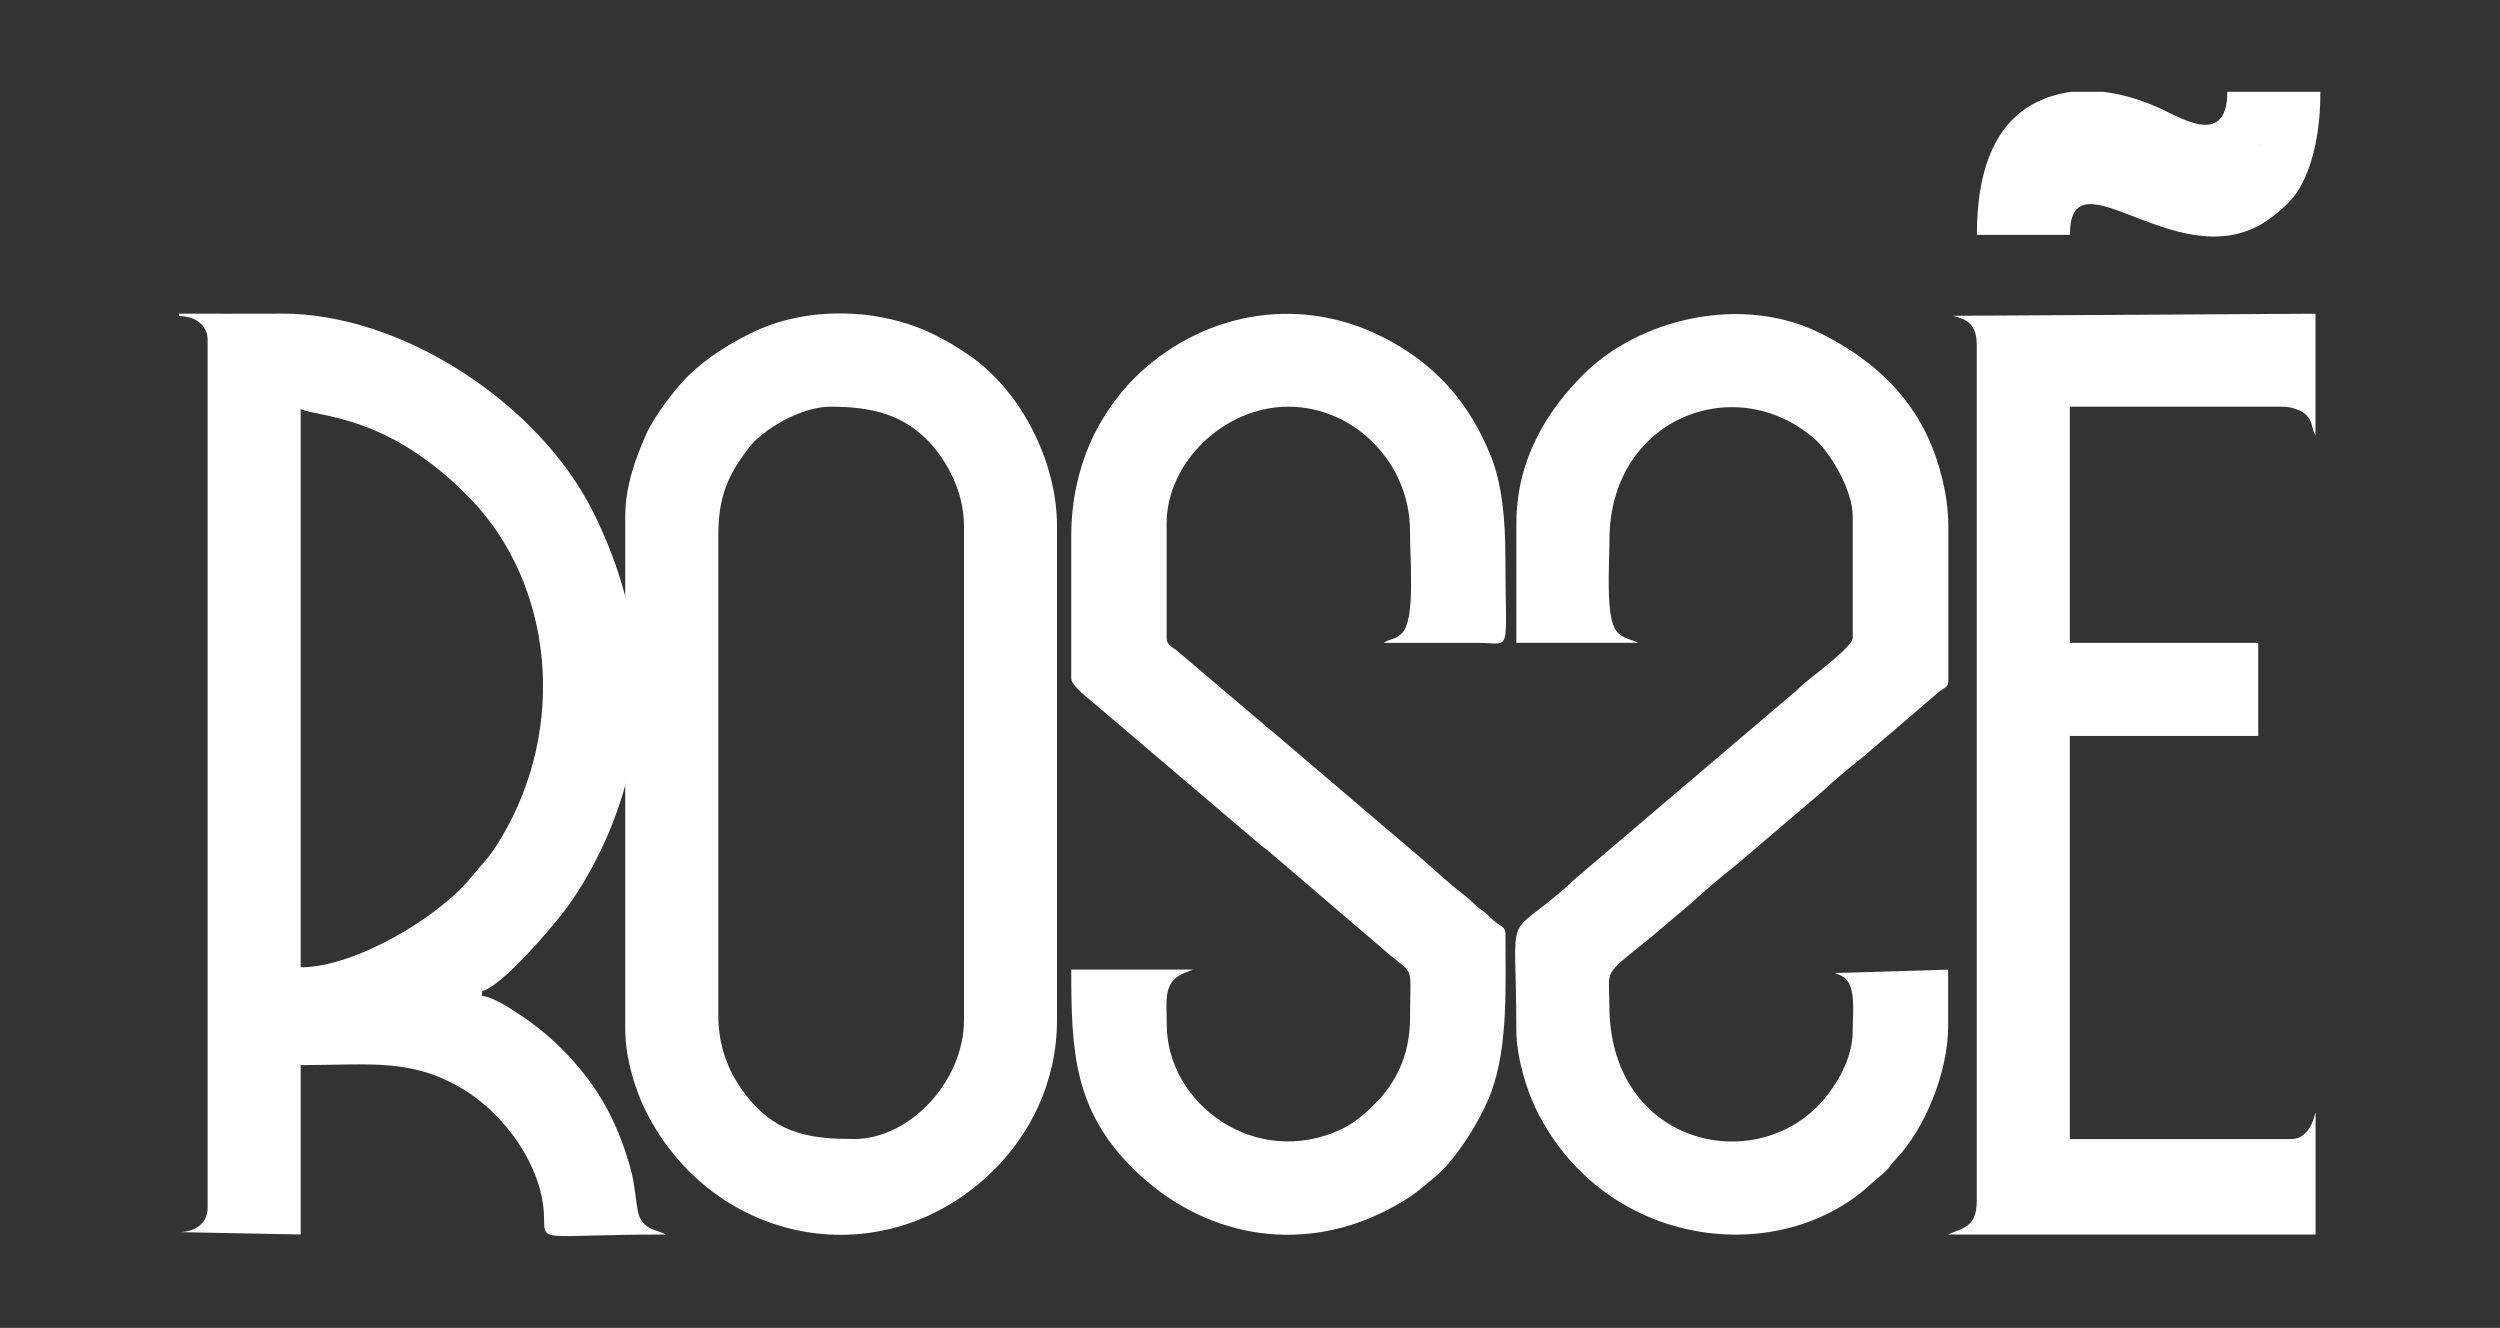
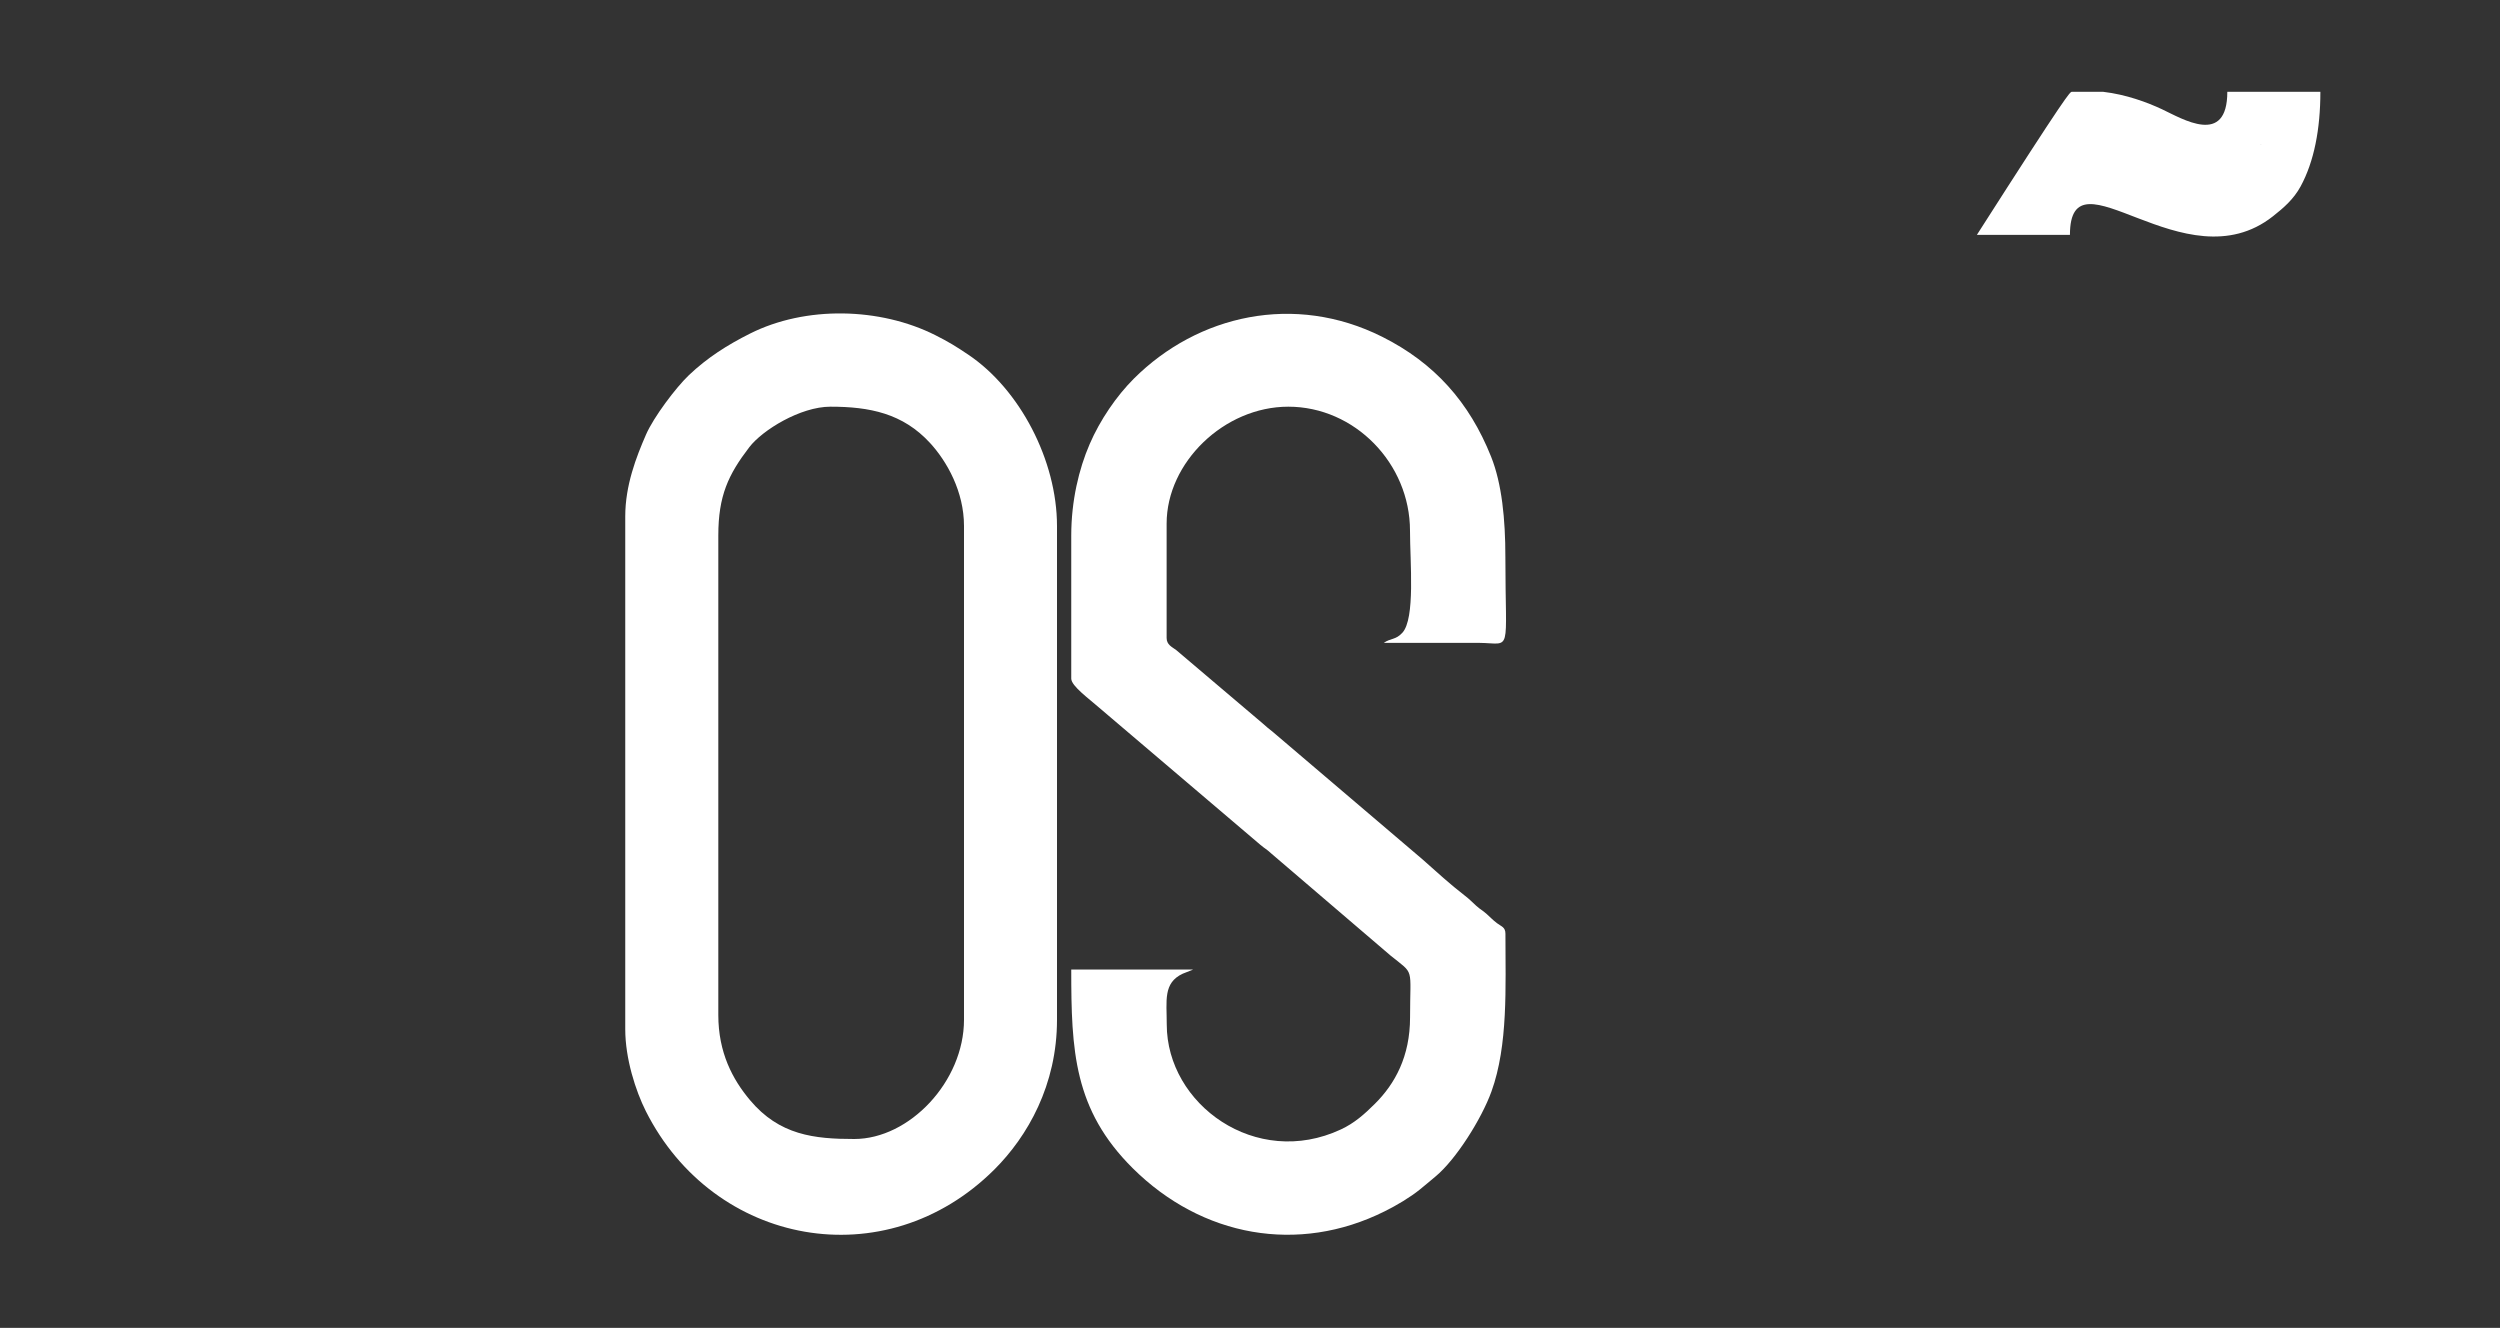
<svg xmlns="http://www.w3.org/2000/svg" version="1.1" id="Capa_1" x="0px" y="0px" viewBox="0 0 400 212.46" style="enable-background:new 0 0 400 212.46;" xml:space="preserve">
  <rect x="0" y="0" width="400" height="212.46" fill="#333333" stroke="none" />
  <style type="text/css">
	.st0{fill-rule:evenodd;clip-rule:evenodd;fill:#FFFFFF;}
</style>
  <g>
    <path class="st0" d="M100.04,82.63v82.06c0,4.69,1.66,9.85,3.3,13.11c10.87,21.57,38.31,26.71,55.76,9.32   c5.32-5.31,10.02-13.52,10.02-23.95V84.16c0-10.49-5.95-21.87-14.19-27.41c-1.91-1.29-3.18-2.07-5.27-3.12   c-8.86-4.46-20.76-4.73-29.65-0.26c-3.65,1.83-6.84,3.86-9.77,6.64c-2.08,1.97-5.67,6.74-6.88,9.53   C101.79,73.14,100.04,77.65,100.04,82.63 M114.93,162.4V85.68c0-6.34,1.59-9.74,4.96-14.13c2.1-2.74,8.18-6.48,12.98-6.48   c6.26,0,11.58,1.06,15.94,5.81c2.7,2.94,5.43,7.78,5.43,13.27v79.01c0,9.88-8.73,19.08-17.56,19.08c-6.4,0-11.98-0.61-16.68-6.22   C117.2,172.69,114.93,168.4,114.93,162.4" />
    <path class="st0" d="M171.4,85.68v22.9c0,1.19,2.93,3.28,4.49,4.67l25.78,21.93c0.77,0.65,0.91,0.62,1.7,1.35l19.13,16.37   c3.88,3.13,3.11,1.68,3.11,9.87c0,6.26-2.41,10.64-5.63,13.84c-1.67,1.66-3.27,3.09-5.44,4.1c-13.61,6.35-27.86-4.03-27.86-16.8   c0-3.78-0.61-6.65,2.56-8.12l1.37-0.54c0.06-0.02,0.18-0.06,0.26-0.12H171.4c0,12.98,0.4,22.4,9.83,31.78   c11.08,11.01,26.5,13.79,40.3,6.91c1.94-0.96,4.1-2.25,5.66-3.51c0.87-0.7,1.58-1.32,2.5-2.08c3.24-2.68,7.35-9.18,8.94-13.58   c2.69-7.44,2.24-16.76,2.24-25.24c0-1.09-0.65-1.16-1.35-1.7c-0.83-0.64-0.9-0.81-1.62-1.44c-0.76-0.68-0.95-0.67-1.71-1.35   c-0.79-0.71-0.99-0.98-1.82-1.62c-2.3-1.77-4.55-3.82-6.78-5.81l-23.91-20.36c-0.85-0.67-0.91-0.73-1.66-1.39l-13.84-11.74   c-0.64-0.48-1.52-0.83-1.52-1.92V83.77c0-9.78,9.21-18.7,19.47-18.7c10.62,0,19.47,9.08,19.47,19.85c0,4.98,0.87,14.06-1.23,16.33   c-1.07,1.16-1.83,0.82-2.97,1.61l15.27,0c5.34,0.05,4.19,2.07,4.19-13.74c0-6.04-0.56-11.73-2.28-16.04   c-3.49-8.75-9.09-15.02-17.44-19.2c-14.03-7.03-29.5-3.5-39.73,6.71c-2.77,2.77-5.4,6.6-7.07,10.48   C172.62,75.04,171.4,80.15,171.4,85.68" />
-     <path class="st0" d="M242.62,83.77v19.08h19.47c-0.8-0.51-2.44-0.56-3.47-1.88c-1.77-2.27-1.11-10.66-1.11-14.53   c0-19.66,20.3-27.29,32.92-16.13c2.34,2.07,6.01,8.03,6.01,12.31v19.47c0,1.38-6.64,6.24-8.11,7.54c-0.69,0.61-0.81,0.84-1.6,1.45   l-34.03,28.95c-0.79,0.62-0.91,0.84-1.6,1.46c-10.69,9.53-8.49,2.66-8.49,23.19c0,4.55,1.71,9.94,3.31,13.11   c11.17,22.16,38.98,25.13,53.47,11.61l2.26-1.94c0.64-0.64,1-1.27,1.75-2.07c4.67-4.9,8.3-14.01,8.3-21.09v-9.16l-18.11,0.55   c0.42,0.16,1.25,0.51,1.54,0.75c1.86,1.52,1.3,5.54,1.3,8.63c0,4.8-3.29,9.66-5.81,12.13c-11.19,10.96-33.12,5.29-33.12-16.33   c0-5.99-1.24-4.54,6.44-10.74l6.83-5.77c2.17-2.01,4.44-3.94,6.81-5.79l13.81-11.77c2.17-2.01,4.44-3.94,6.81-5.79l11.92-10.22   c0.9-0.78,1.61-0.74,1.61-1.83V84.16c0-5.06-1.49-10.22-3.05-13.74c-3.5-7.9-9.77-13.27-17.3-17.05   c-12.66-6.37-29.2-2.39-38.14,6.65C247.86,65.42,242.62,73.21,242.62,83.77" />
-     <path class="st0" d="M28.64,50.57c2.54,0,4.58,1.41,4.58,3.82v138.93c0,2.41-2.04,3.82-4.58,3.82l19.47,0.38v-27.1   c11.1,0,18.04-1.25,26.65,4.27c6.09,3.91,11.83,11.74,12.26,19.42c0.28,5.05-1.81,3.41,19.49,3.41c-1.26-0.8-3.97-0.66-4.49-3.9   c-0.47-2.94-0.53-4.55-1.27-7.13c-1.22-4.27-2.88-8.18-5.14-11.65c-3.26-4.98-7.6-9.34-12.6-12.59c-1.42-0.92-4.1-2.75-5.88-2.9   v-0.76c3.26-0.87,11-9.97,13.31-13.03c1.29-1.71,2.42-3.48,3.47-5.31c10.81-18.89,10.58-39.01,1.04-58.25   C86.25,64.5,64.22,50.1,45.06,50.18c-5.47,0.02-10.95,0.01-16.42,0.01V50.57z M48.11,154.77V65.45c2.78,1.33,14.05,0.75,27.2,14.4   c13.2,13.71,15.52,36.53,4.84,54.28c-2.02,3.35-2.6,3.56-4.62,6.07C70.21,146.82,56.73,154.77,48.11,154.77" />
-     <path class="st0" d="M316.28,55.15v137.02c0,3.84-1.93,4.26-3.78,5l-0.53,0.23c-0.06,0.02-0.18,0.07-0.26,0.12h58.78v-19.47   c-0.05,0.08-0.1,0.12-0.12,0.26c-0.09,0.72-1.12,3.94-3.7,3.94h-35.5v-64.5h30.15v-14.89h-30.15V65.07h33.97   c1.44,0,2.95,0.51,3.74,1.22c1.25,1.12,0.87,2.21,1.6,3.36V50.19l-57.98,0.34C313.87,51.02,316.28,51.18,316.28,55.15" />
-     <path class="st0" d="M361.71,23.09l0.11,0.11C361.81,23.19,361.67,23.12,361.71,23.09 M331.49,14.69h5.02   c3.68,0.43,7.04,1.68,9.43,2.8c3.26,1.53,10.43,5.95,10.43-2.8h14.89c0,5.97-1.01,11.19-3.17,15.15c-1.11,2.03-2.69,3.4-4.4,4.75   c-14.17,11.21-32.5-11.3-32.5,2.99h-14.89c0-10.64,3.01-20.72,14.27-22.76C330.87,14.78,331.18,14.73,331.49,14.69" />
+     <path class="st0" d="M361.71,23.09l0.11,0.11C361.81,23.19,361.67,23.12,361.71,23.09 M331.49,14.69h5.02   c3.68,0.43,7.04,1.68,9.43,2.8c3.26,1.53,10.43,5.95,10.43-2.8h14.89c0,5.97-1.01,11.19-3.17,15.15c-1.11,2.03-2.69,3.4-4.4,4.75   c-14.17,11.21-32.5-11.3-32.5,2.99h-14.89C330.87,14.78,331.18,14.73,331.49,14.69" />
  </g>
</svg>